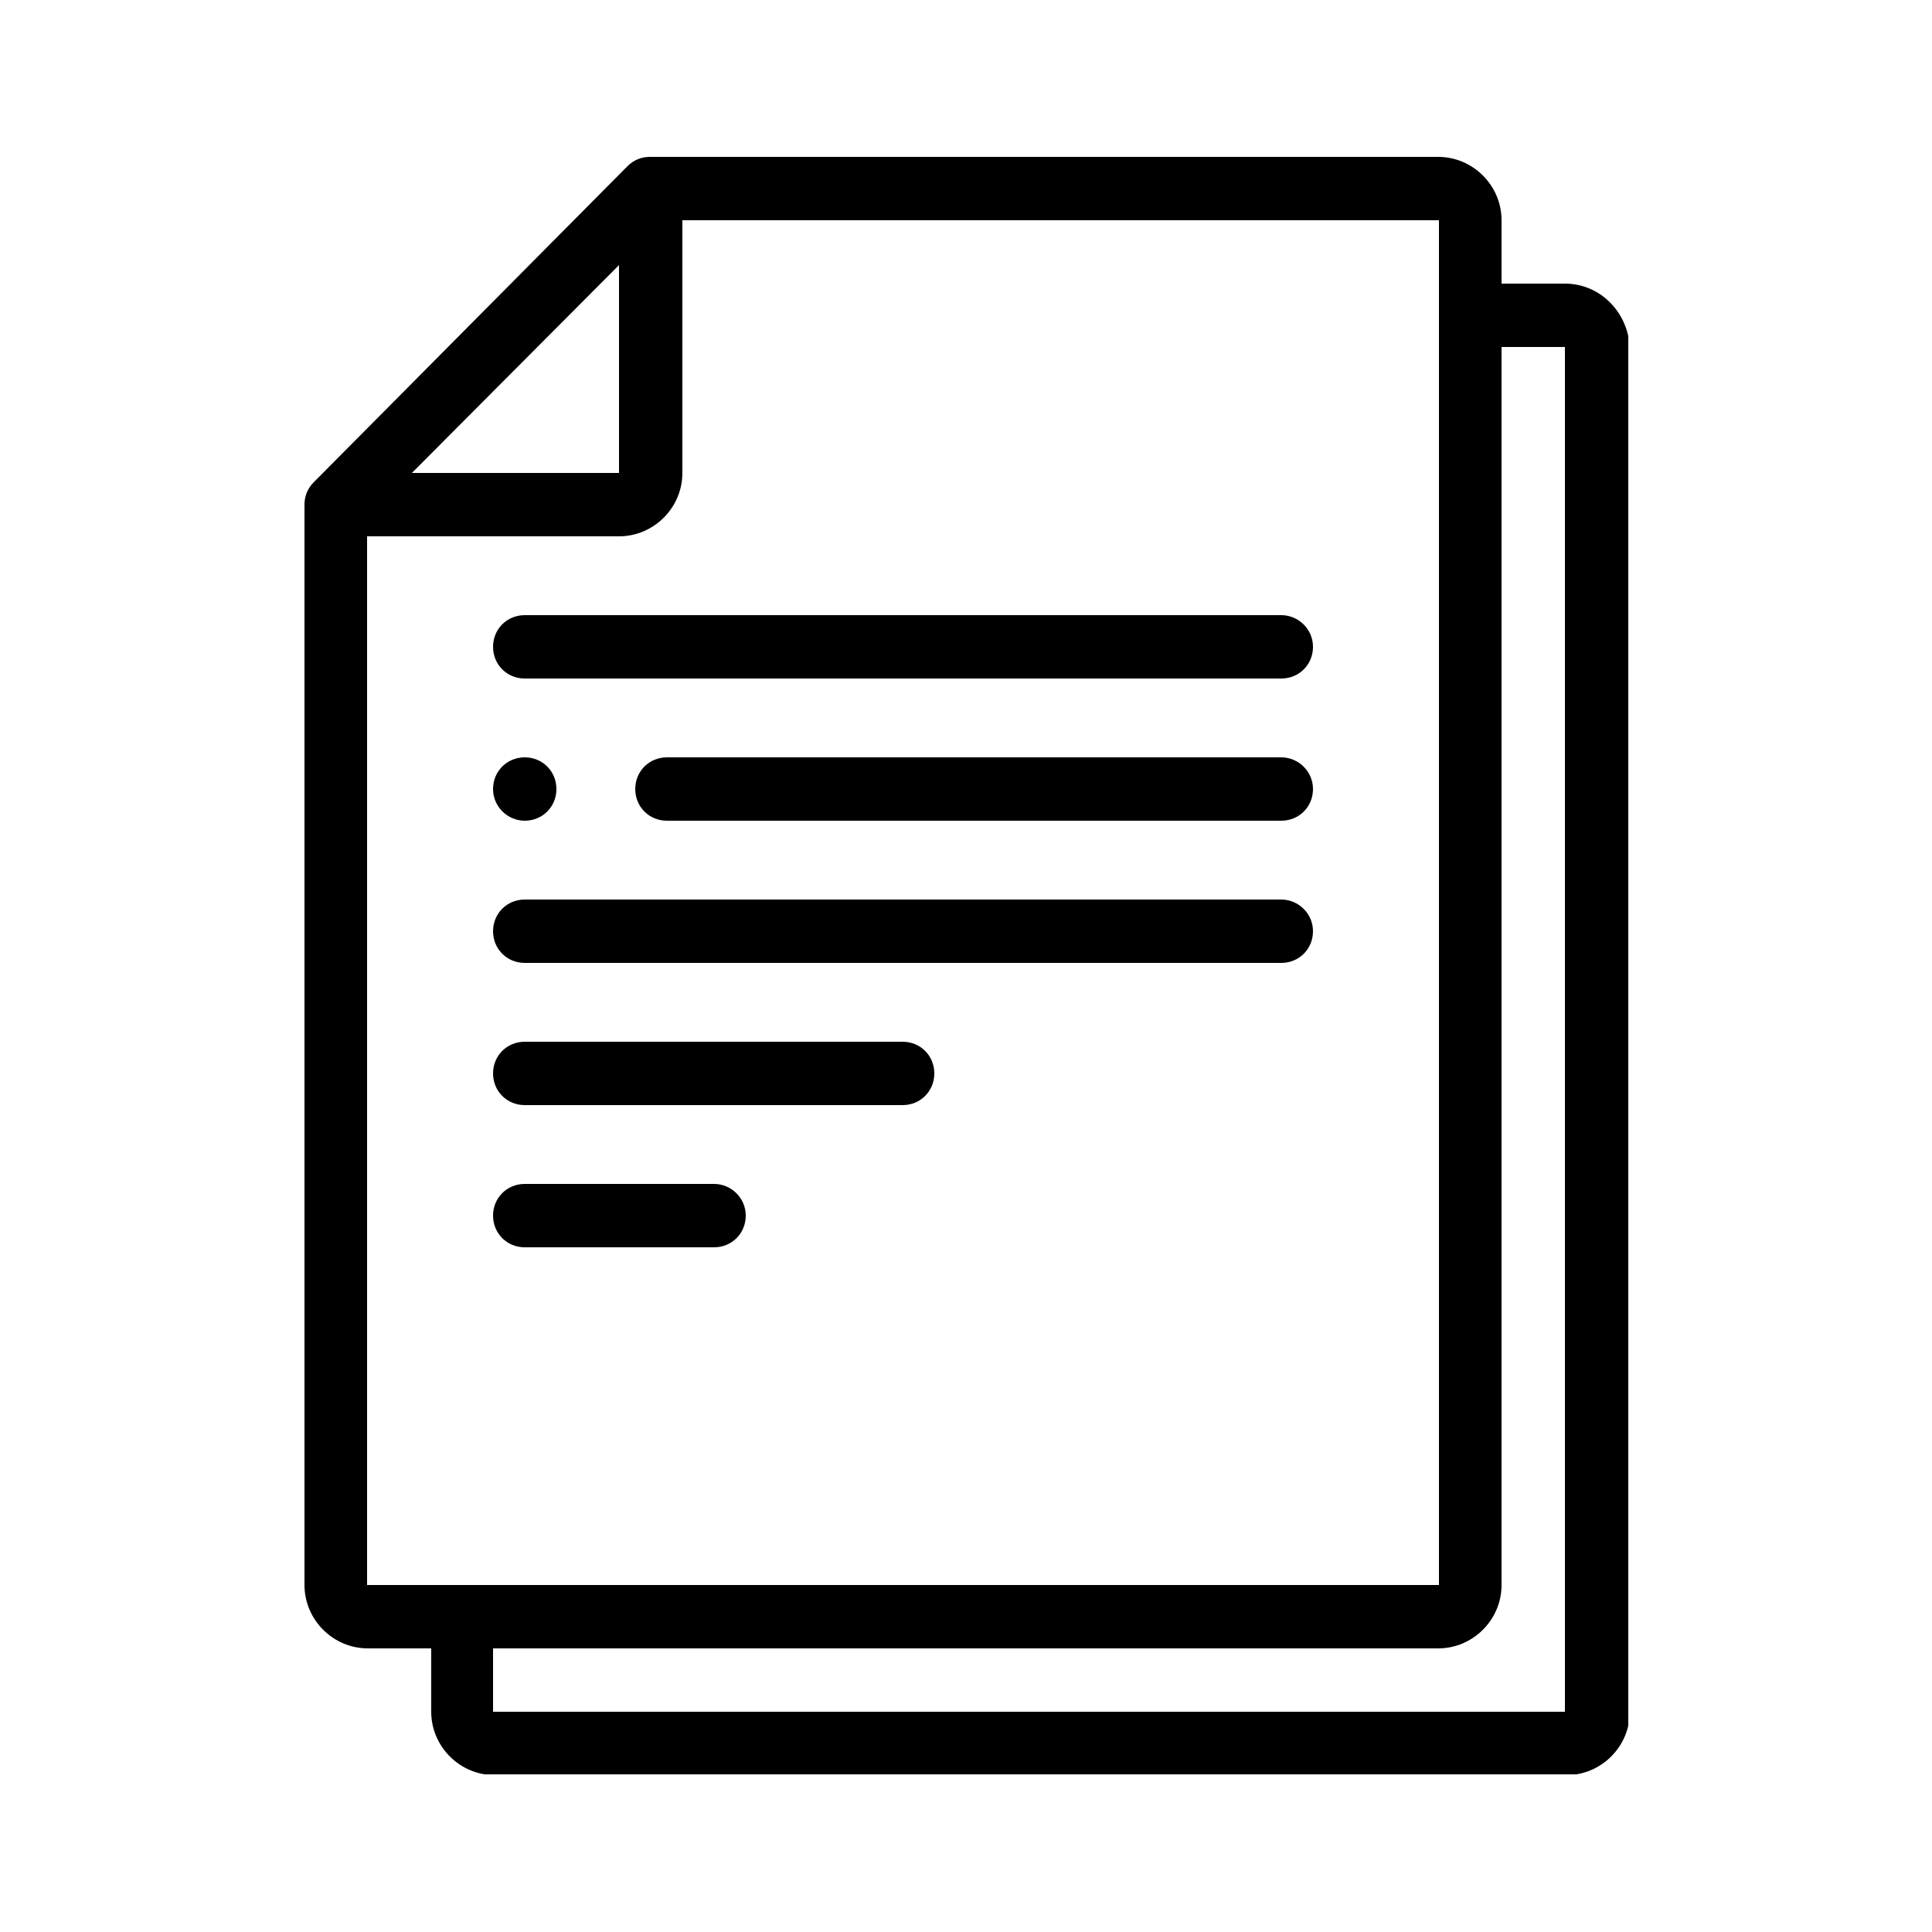
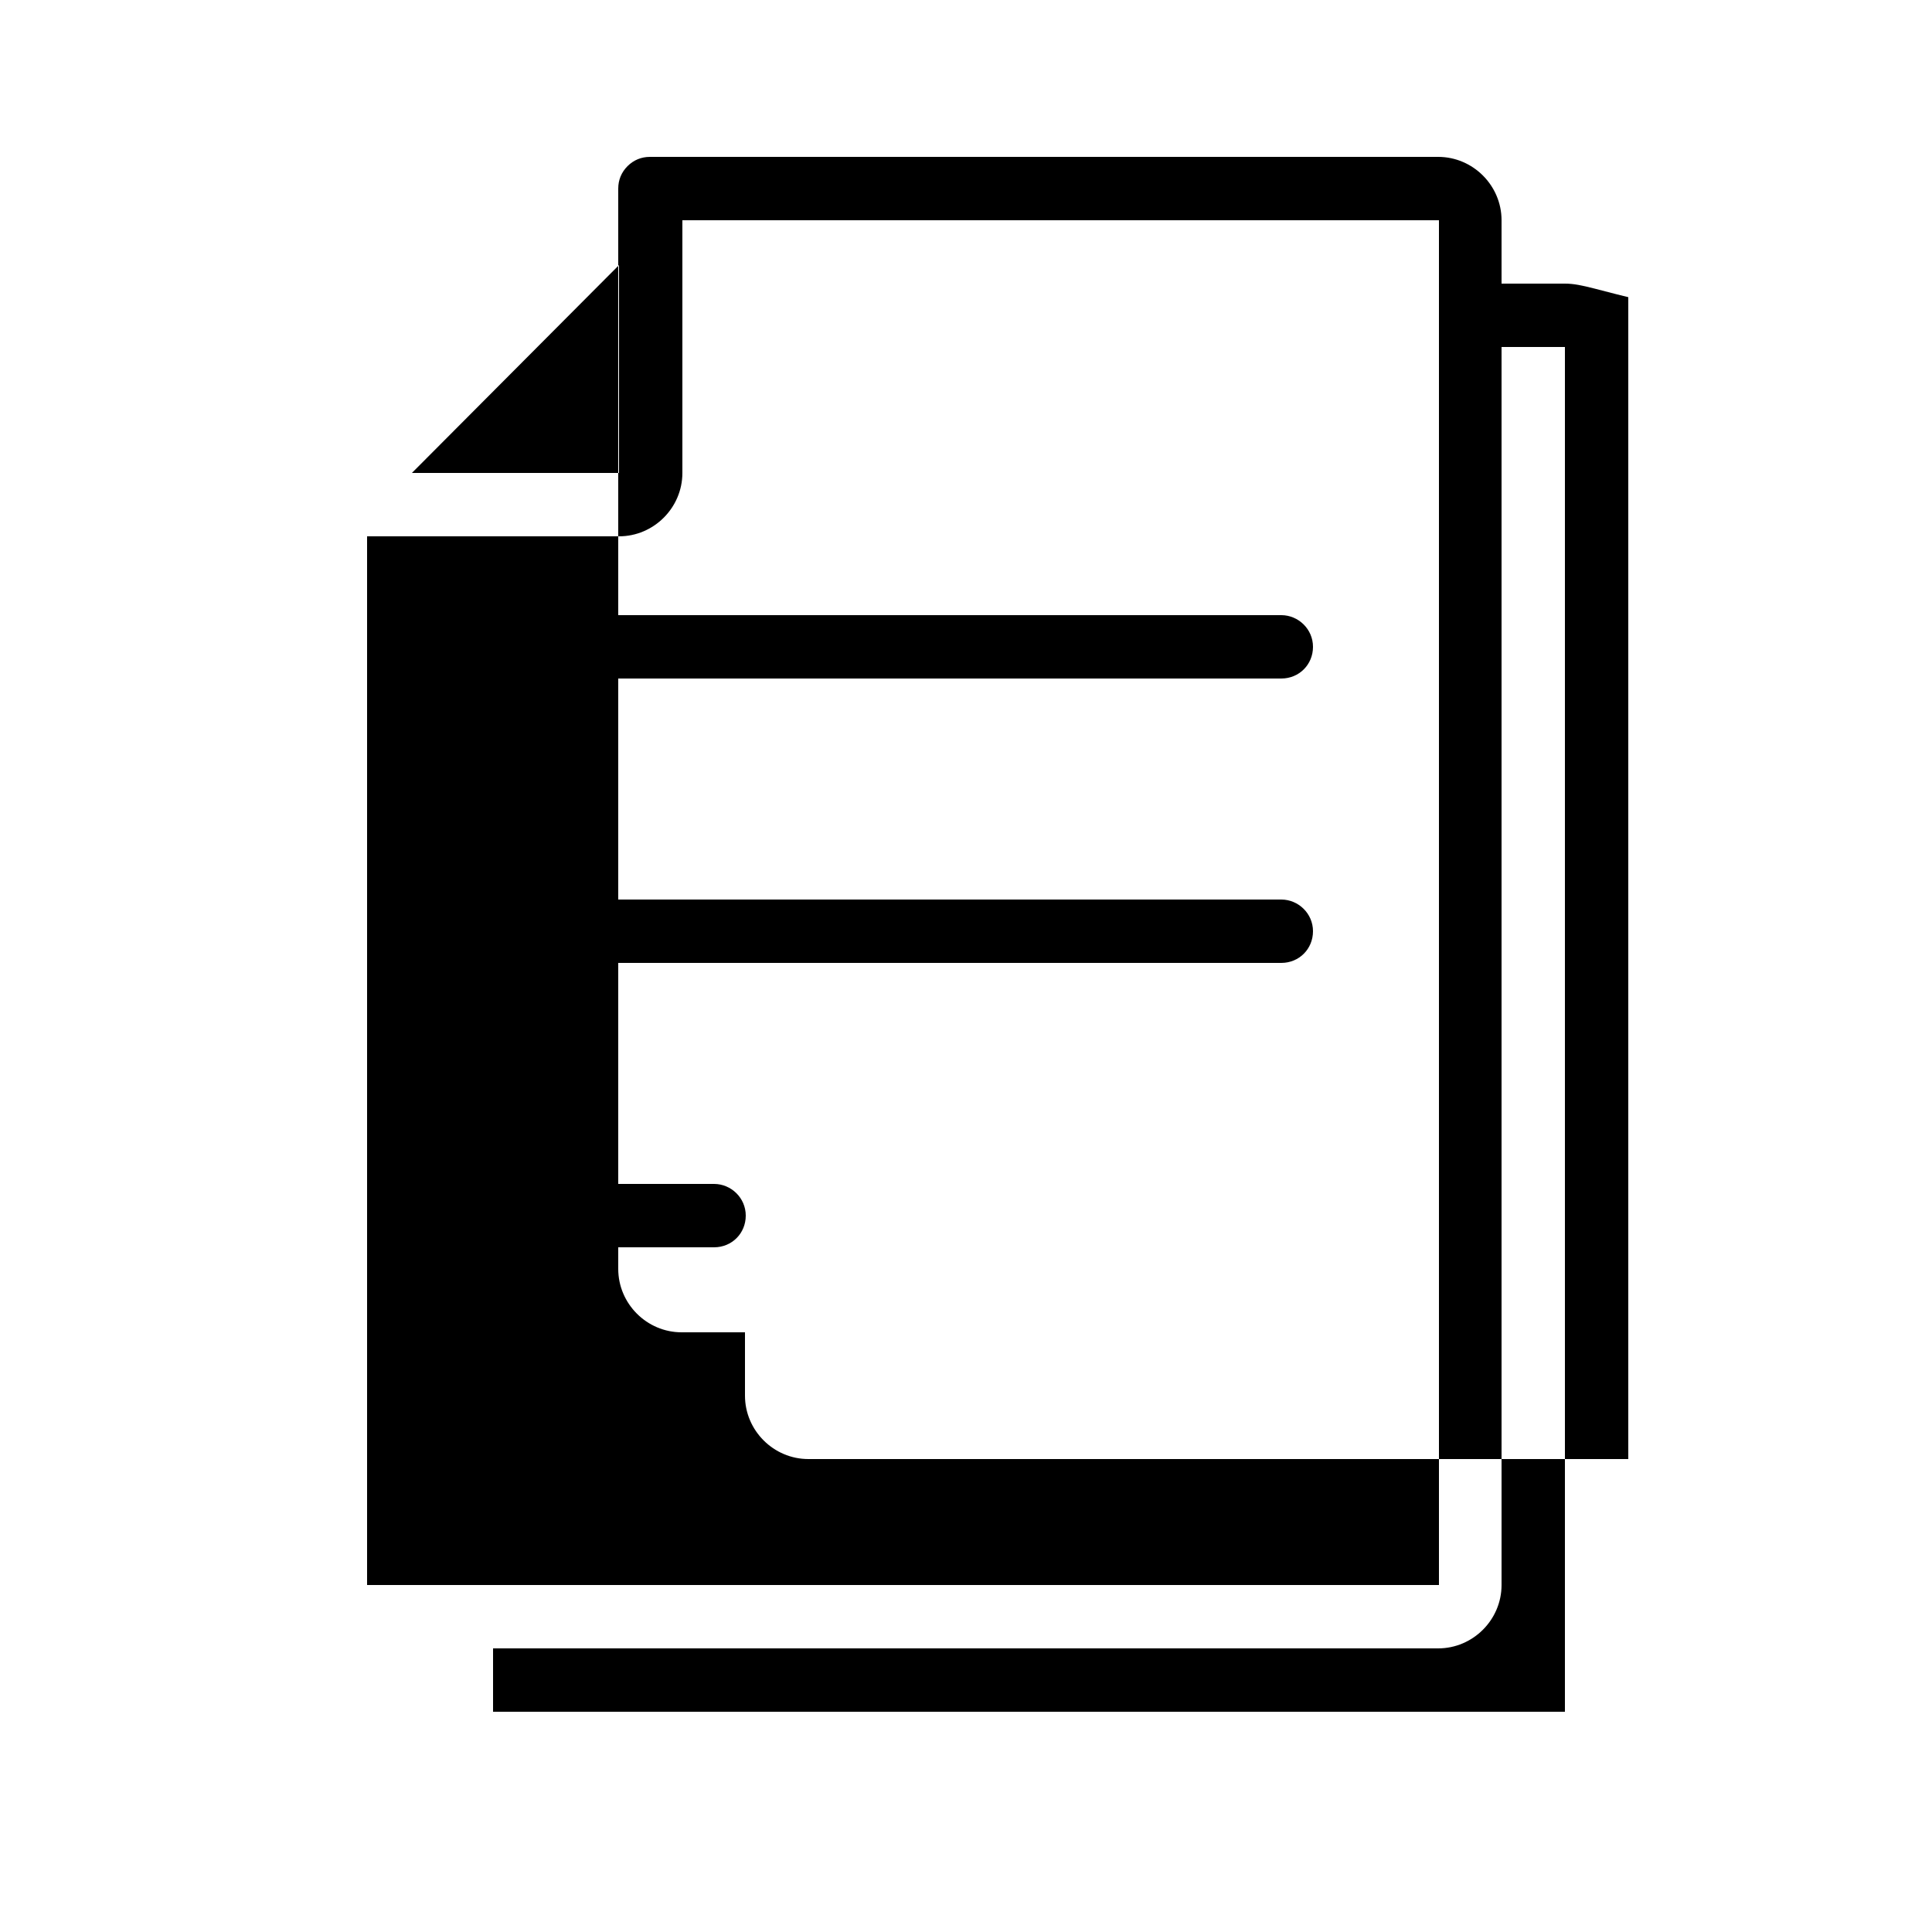
<svg xmlns="http://www.w3.org/2000/svg" xmlns:xlink="http://www.w3.org/1999/xlink" version="1.1" id="Layer_1" x="0px" y="0px" viewBox="0 0 250 250" style="enable-background:new 0 0 250 250;" xml:space="preserve">
  <style type="text/css">
	.st0{clip-path:url(#SVGID_00000121965125501114740110000006521116516123488169_);}
</style>
  <g>
    <g>
      <defs>
        <rect id="SVGID_1_" x="39.4" y="20.3" width="171.3" height="209.3" />
      </defs>
      <clipPath id="SVGID_00000008840816118483208540000011095167186490338699_">
        <use xlink:href="#SVGID_1_" style="overflow:visible;" />
      </clipPath>
      <g style="clip-path:url(#SVGID_00000008840816118483208540000011095167186490338699_);">
-         <path d="M165.8,98H86.3c-2.3,0-4.1,1.8-4.1,4.1c0,2.3,1.8,4.1,4.1,4.1h79.5c2.3,0,4.1-1.8,4.1-4.1C169.9,99.8,168,98,165.8,98z" />
        <path d="M165.8,116.4H67.9c-2.3,0-4.1,1.8-4.1,4.1c0,2.3,1.8,4.1,4.1,4.1h97.9c2.3,0,4.1-1.8,4.1-4.1     C169.9,118.2,168,116.4,165.8,116.4z" />
        <path d="M165.8,79.6H67.9c-2.3,0-4.1,1.8-4.1,4.1c0,2.3,1.8,4.1,4.1,4.1h97.9c2.3,0,4.1-1.8,4.1-4.1     C169.9,81.4,168,79.6,165.8,79.6z" />
-         <path d="M116.8,134.8H67.9c-2.3,0-4.1,1.8-4.1,4.1c0,2.3,1.8,4.1,4.1,4.1h48.9c2.3,0,4.1-1.8,4.1-4.1     C120.9,136.6,119.1,134.8,116.8,134.8z" />
        <path d="M92.4,153.2H67.9c-2.3,0-4.1,1.8-4.1,4.1c0,2.3,1.8,4.1,4.1,4.1h24.5c2.3,0,4.1-1.8,4.1-4.1     C96.5,155,94.6,153.2,92.4,153.2z" />
-         <path d="M202.5,36.7h-8.2v-8.2c0-4.5-3.7-8.2-8.2-8.2h-102c-1.1,0-2.1,0.4-2.9,1.2L40.6,62.4c-0.8,0.8-1.2,1.8-1.2,2.9v139.8     c0,4.5,3.7,8.2,8.2,8.2h8.2v8.2c0,4.5,3.7,8.2,8.2,8.2h138.7c4.5,0,8.2-3.7,8.2-8.2V44.9C210.6,40.3,207,36.7,202.5,36.7z      M80.1,34.3v26.9H53.3L80.1,34.3z M47.5,69.4h32.6c4.5,0,8.2-3.7,8.2-8.2V28.5h97.9v176.6H47.5V69.4z M63.8,221.5v-8.2h122.3     c4.5,0,8.2-3.7,8.2-8.2V44.9h8.2v176.6H63.8z" />
+         <path d="M202.5,36.7h-8.2v-8.2c0-4.5-3.7-8.2-8.2-8.2h-102c-1.1,0-2.1,0.4-2.9,1.2c-0.8,0.8-1.2,1.8-1.2,2.9v139.8     c0,4.5,3.7,8.2,8.2,8.2h8.2v8.2c0,4.5,3.7,8.2,8.2,8.2h138.7c4.5,0,8.2-3.7,8.2-8.2V44.9C210.6,40.3,207,36.7,202.5,36.7z      M80.1,34.3v26.9H53.3L80.1,34.3z M47.5,69.4h32.6c4.5,0,8.2-3.7,8.2-8.2V28.5h97.9v176.6H47.5V69.4z M63.8,221.5v-8.2h122.3     c4.5,0,8.2-3.7,8.2-8.2V44.9h8.2v176.6H63.8z" />
        <path d="M67.9,106.2c2.3,0,4.1-1.8,4.1-4.1c0-2.3-1.8-4.1-4.1-4.1s-4.1,1.8-4.1,4.1C63.8,104.4,65.7,106.2,67.9,106.2z" />
      </g>
    </g>
  </g>
</svg>